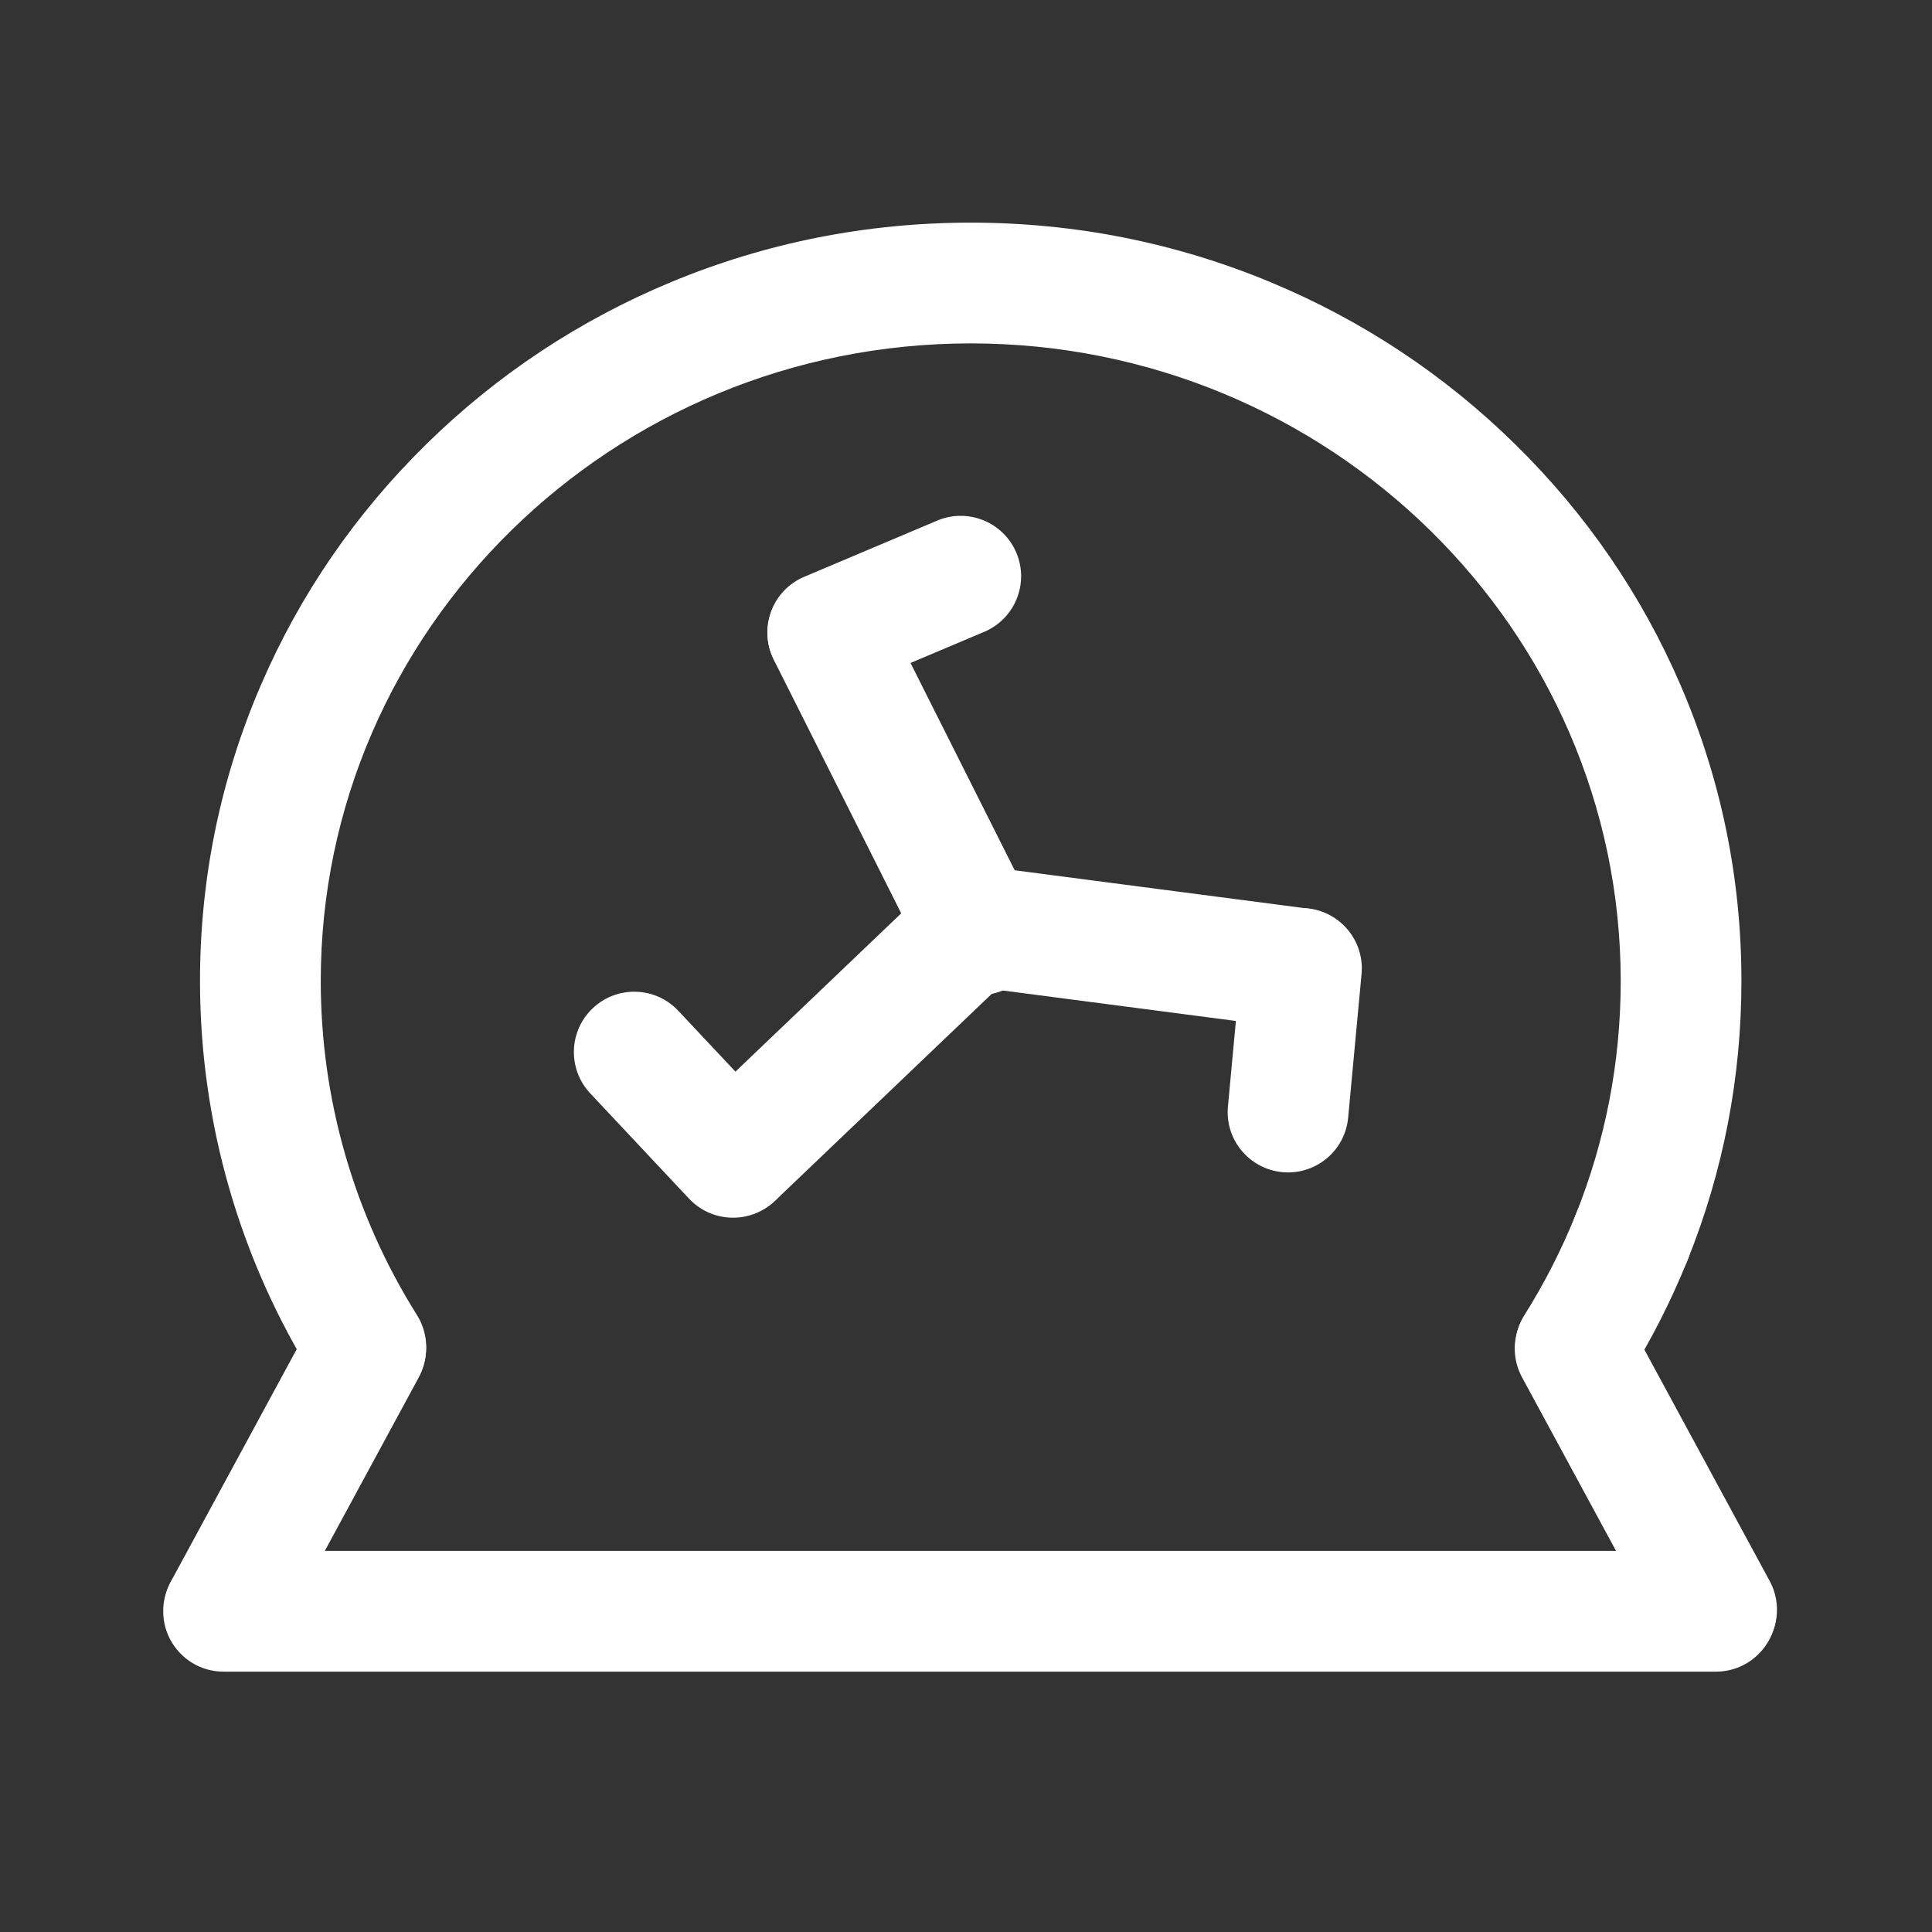
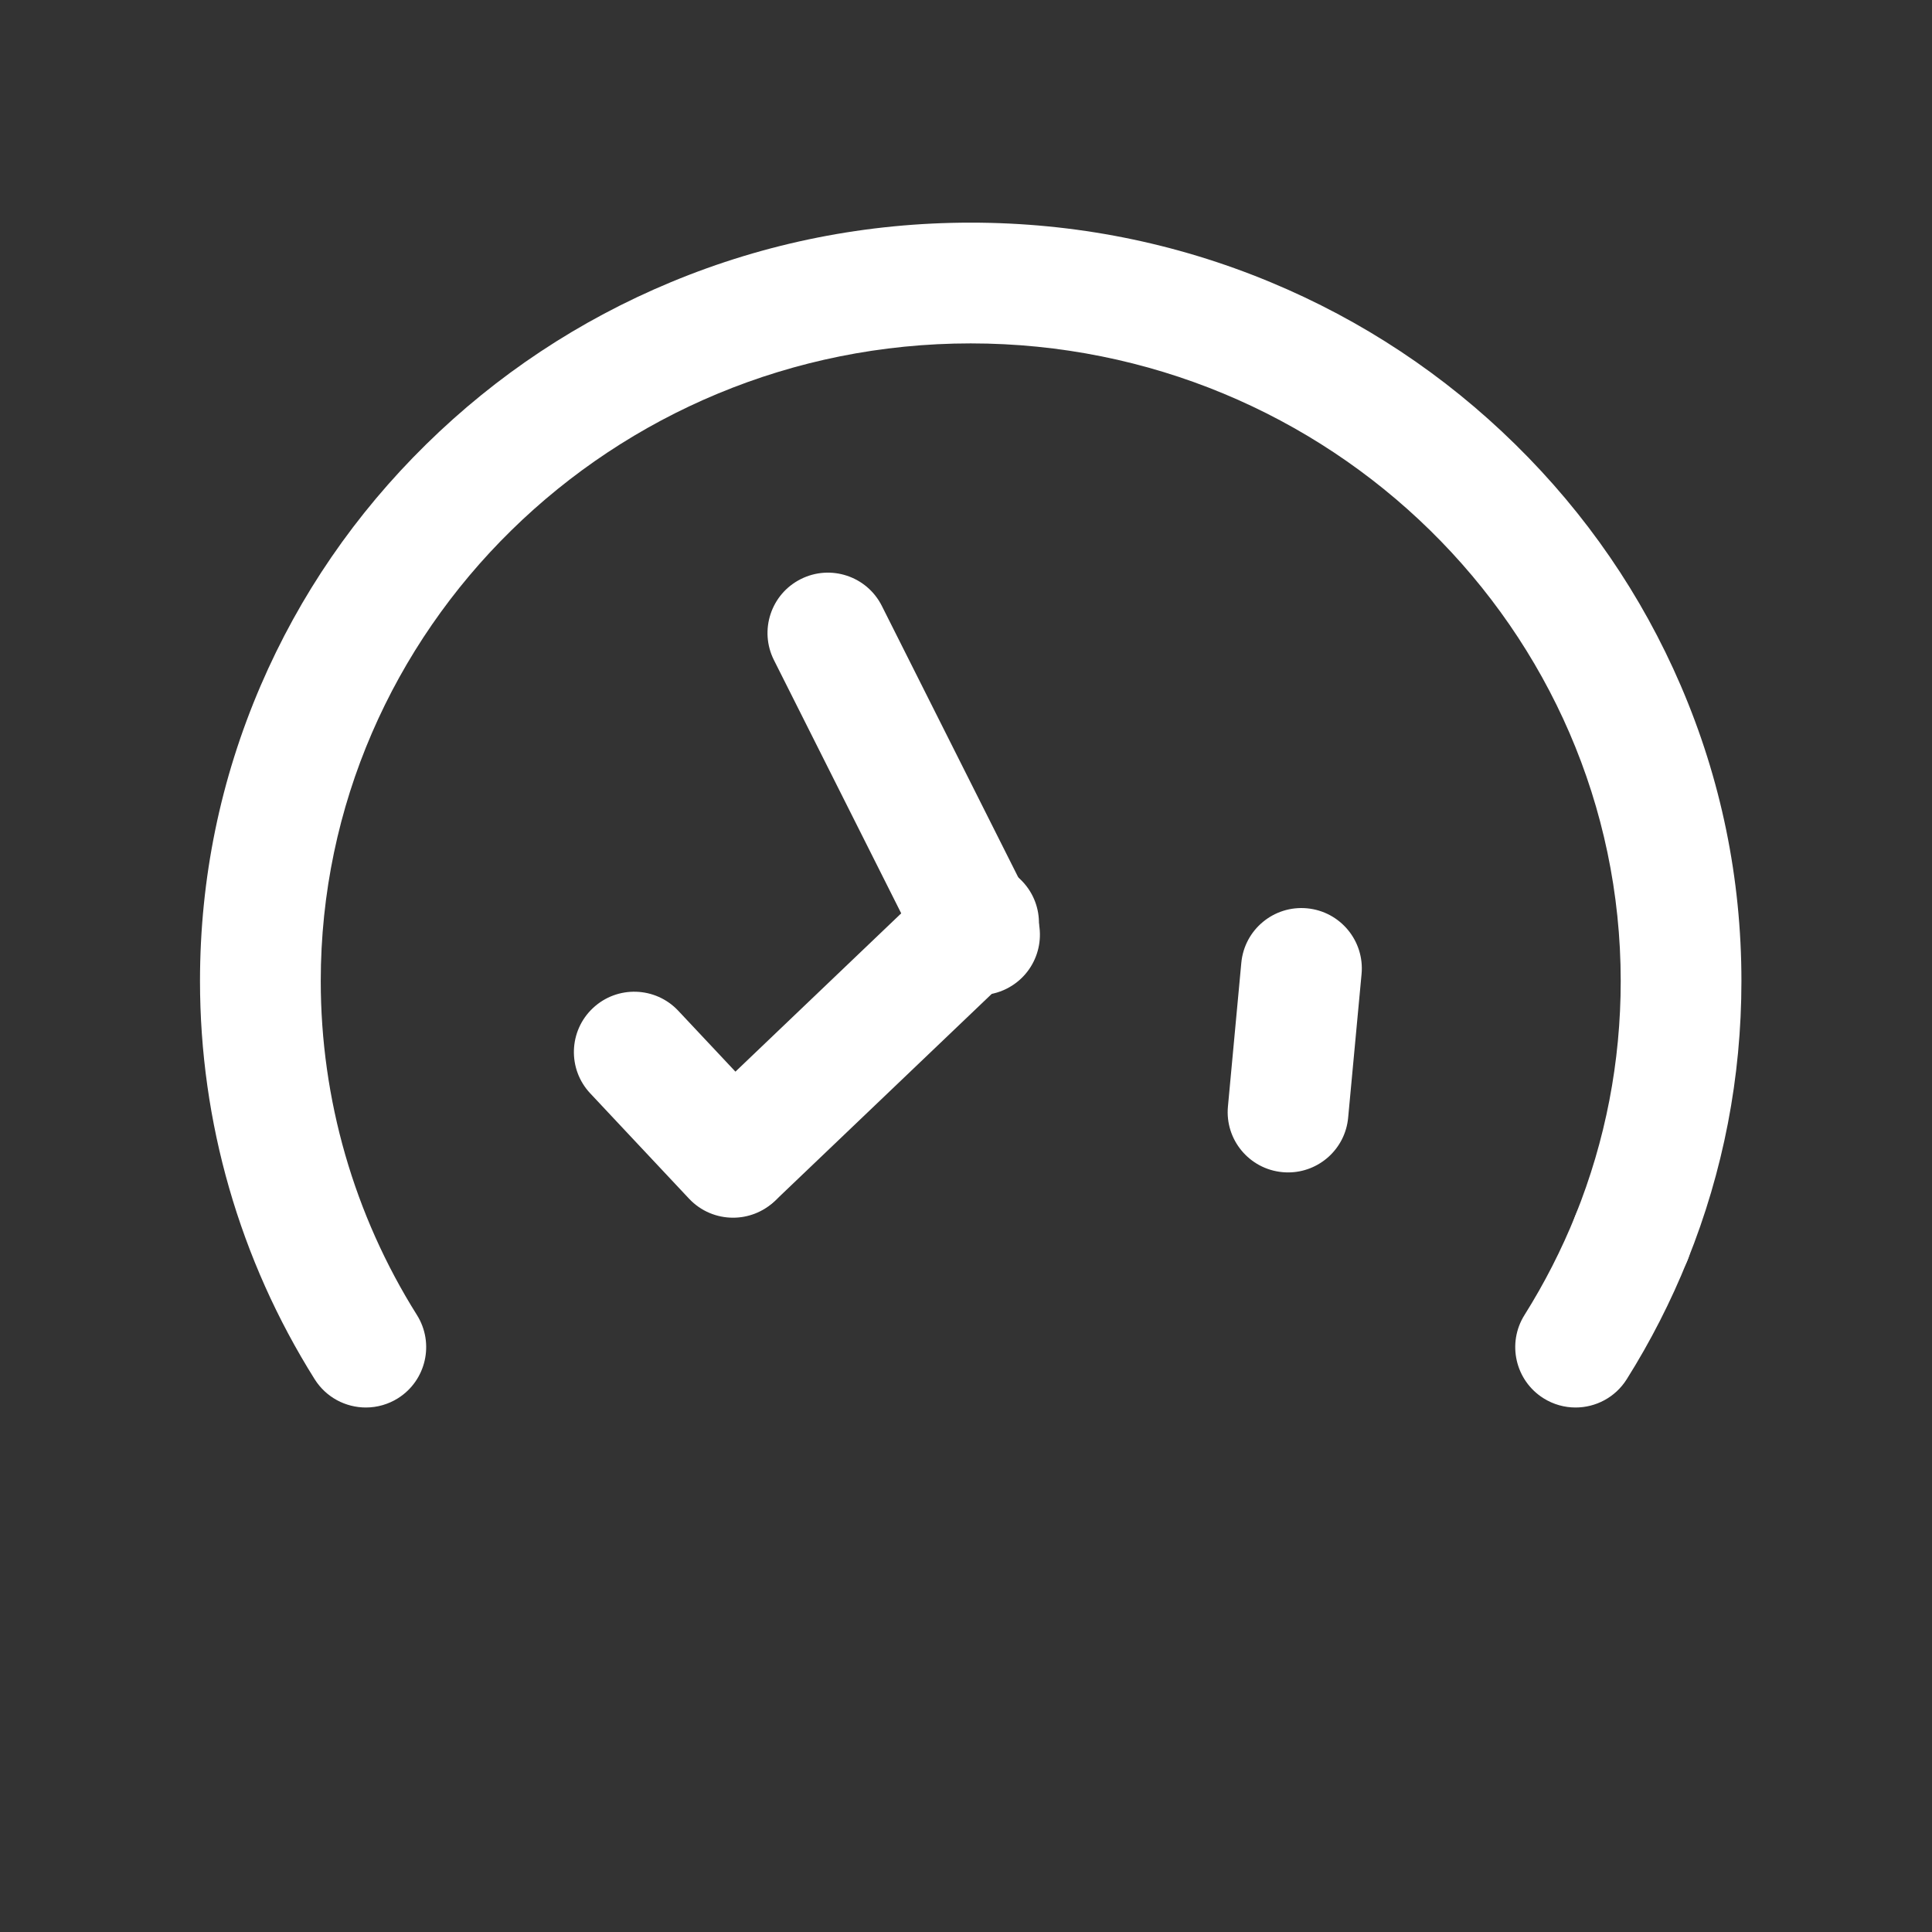
<svg xmlns="http://www.w3.org/2000/svg" fill="none" viewBox="0 0 50 50" height="50" width="50">
  <rect x="0" y="0" width="50" height="50" fill="#333333" stroke="none" />
  <g id="Frame">
    <path fill="white" d="M40.776 36.426C40.491 36.426 40.204 36.349 39.946 36.187C39.215 35.728 38.995 34.763 39.454 34.032C39.97 33.211 40.412 32.345 40.775 31.445C41.097 30.645 42.007 30.256 42.808 30.579C43.608 30.901 43.996 31.811 43.674 32.611C43.244 33.679 42.715 34.716 42.1 35.694C41.803 36.167 41.295 36.426 40.776 36.426Z" id="Vector" />
    <path fill="white" d="M9.469 36.426C8.949 36.426 8.441 36.167 8.144 35.695C6.202 32.603 5.176 29.04 5.176 25.388C5.176 22.736 5.705 20.163 6.748 17.739C7.754 15.401 9.194 13.302 11.027 11.501C12.859 9.701 14.992 8.288 17.366 7.301C19.824 6.28 22.434 5.762 25.122 5.762C27.811 5.762 30.42 6.28 32.877 7.301C35.252 8.288 37.385 9.701 39.216 11.501C41.05 13.302 42.49 15.401 43.496 17.739C44.54 20.163 45.068 22.736 45.068 25.388C45.068 27.882 44.599 30.312 43.674 32.611C43.352 33.412 42.441 33.8 41.641 33.477C40.84 33.155 40.453 32.245 40.775 31.445C41.55 29.518 41.944 27.48 41.944 25.388C41.943 16.289 34.398 8.887 25.122 8.887C15.847 8.887 8.301 16.289 8.301 25.388C8.301 28.451 9.162 31.439 10.79 34.032C11.249 34.763 11.029 35.727 10.299 36.187C10.05 36.343 9.763 36.426 9.469 36.426Z" id="Vector_2" />
-     <path fill="white" d="M5.802 43.224C5.543 43.224 5.287 43.159 5.06 43.035C4.301 42.623 4.019 41.675 4.43 40.916L8.09 34.158C8.501 33.399 9.449 33.117 10.208 33.528C10.967 33.939 11.249 34.887 10.838 35.646L7.178 42.405C6.895 42.927 6.357 43.224 5.802 43.224ZM44.426 43.224C43.871 43.224 43.334 42.927 43.051 42.405L39.391 35.646C38.979 34.887 39.262 33.939 40.02 33.528C40.779 33.117 41.727 33.399 42.139 34.158L45.799 40.916C46.21 41.675 45.928 42.623 45.169 43.035C44.941 43.158 44.686 43.224 44.426 43.224Z" id="Vector_3" />
-     <path fill="white" d="M44.409 43.262H5.786C4.923 43.262 4.224 42.562 4.224 41.699C4.224 40.837 4.923 40.137 5.786 40.137H44.409C45.272 40.137 45.972 40.837 45.972 41.699C45.972 42.562 45.272 43.262 44.409 43.262ZM33.648 26.626C33.581 26.626 33.512 26.622 33.444 26.613L24.779 25.481C23.923 25.369 23.32 24.585 23.432 23.729C23.544 22.874 24.328 22.271 25.184 22.382L33.849 23.514C34.704 23.625 35.308 24.41 35.196 25.266C35.093 26.053 34.421 26.626 33.648 26.626Z" id="Vector_4" />
    <path fill="white" d="M19.006 31.482C18.594 31.482 18.183 31.32 17.876 30.999C17.28 30.375 17.302 29.386 17.927 28.79L24.247 22.755C24.872 22.159 25.861 22.182 26.456 22.807C27.052 23.431 27.029 24.42 26.405 25.016L20.085 31.05C19.794 31.328 19.408 31.483 19.006 31.482Z" id="Vector_5" />
    <path fill="white" d="M25.351 25.754C24.779 25.754 24.228 25.438 23.954 24.892L20.03 17.084C19.642 16.313 19.953 15.374 20.724 14.987C21.495 14.599 22.435 14.91 22.822 15.681L26.746 23.489C27.134 24.26 26.823 25.2 26.052 25.587C25.834 25.697 25.595 25.754 25.351 25.754ZM33.336 30.342C33.287 30.342 33.239 30.34 33.189 30.335C32.33 30.255 31.698 29.494 31.779 28.635L32.125 24.918C32.205 24.058 32.967 23.427 33.826 23.507C34.685 23.587 35.317 24.349 35.237 25.208L34.89 28.925C34.815 29.735 34.134 30.342 33.336 30.342ZM18.972 31.514C18.555 31.514 18.14 31.349 17.832 31.021L15.276 28.297C14.685 27.668 14.716 26.679 15.345 26.089C15.974 25.498 16.964 25.53 17.554 26.159L20.111 28.882C20.701 29.512 20.67 30.5 20.041 31.091C19.739 31.374 19.355 31.514 18.972 31.514Z" id="Vector_6" />
-     <path fill="white" d="M21.422 17.929C20.813 17.929 20.234 17.571 19.983 16.974C19.646 16.179 20.019 15.262 20.814 14.927L24.255 13.473C25.05 13.138 25.967 13.51 26.303 14.305C26.639 15.1 26.266 16.016 25.471 16.352L22.03 17.805C21.838 17.887 21.631 17.929 21.422 17.929Z" id="Vector_7" />
  </g>
</svg>